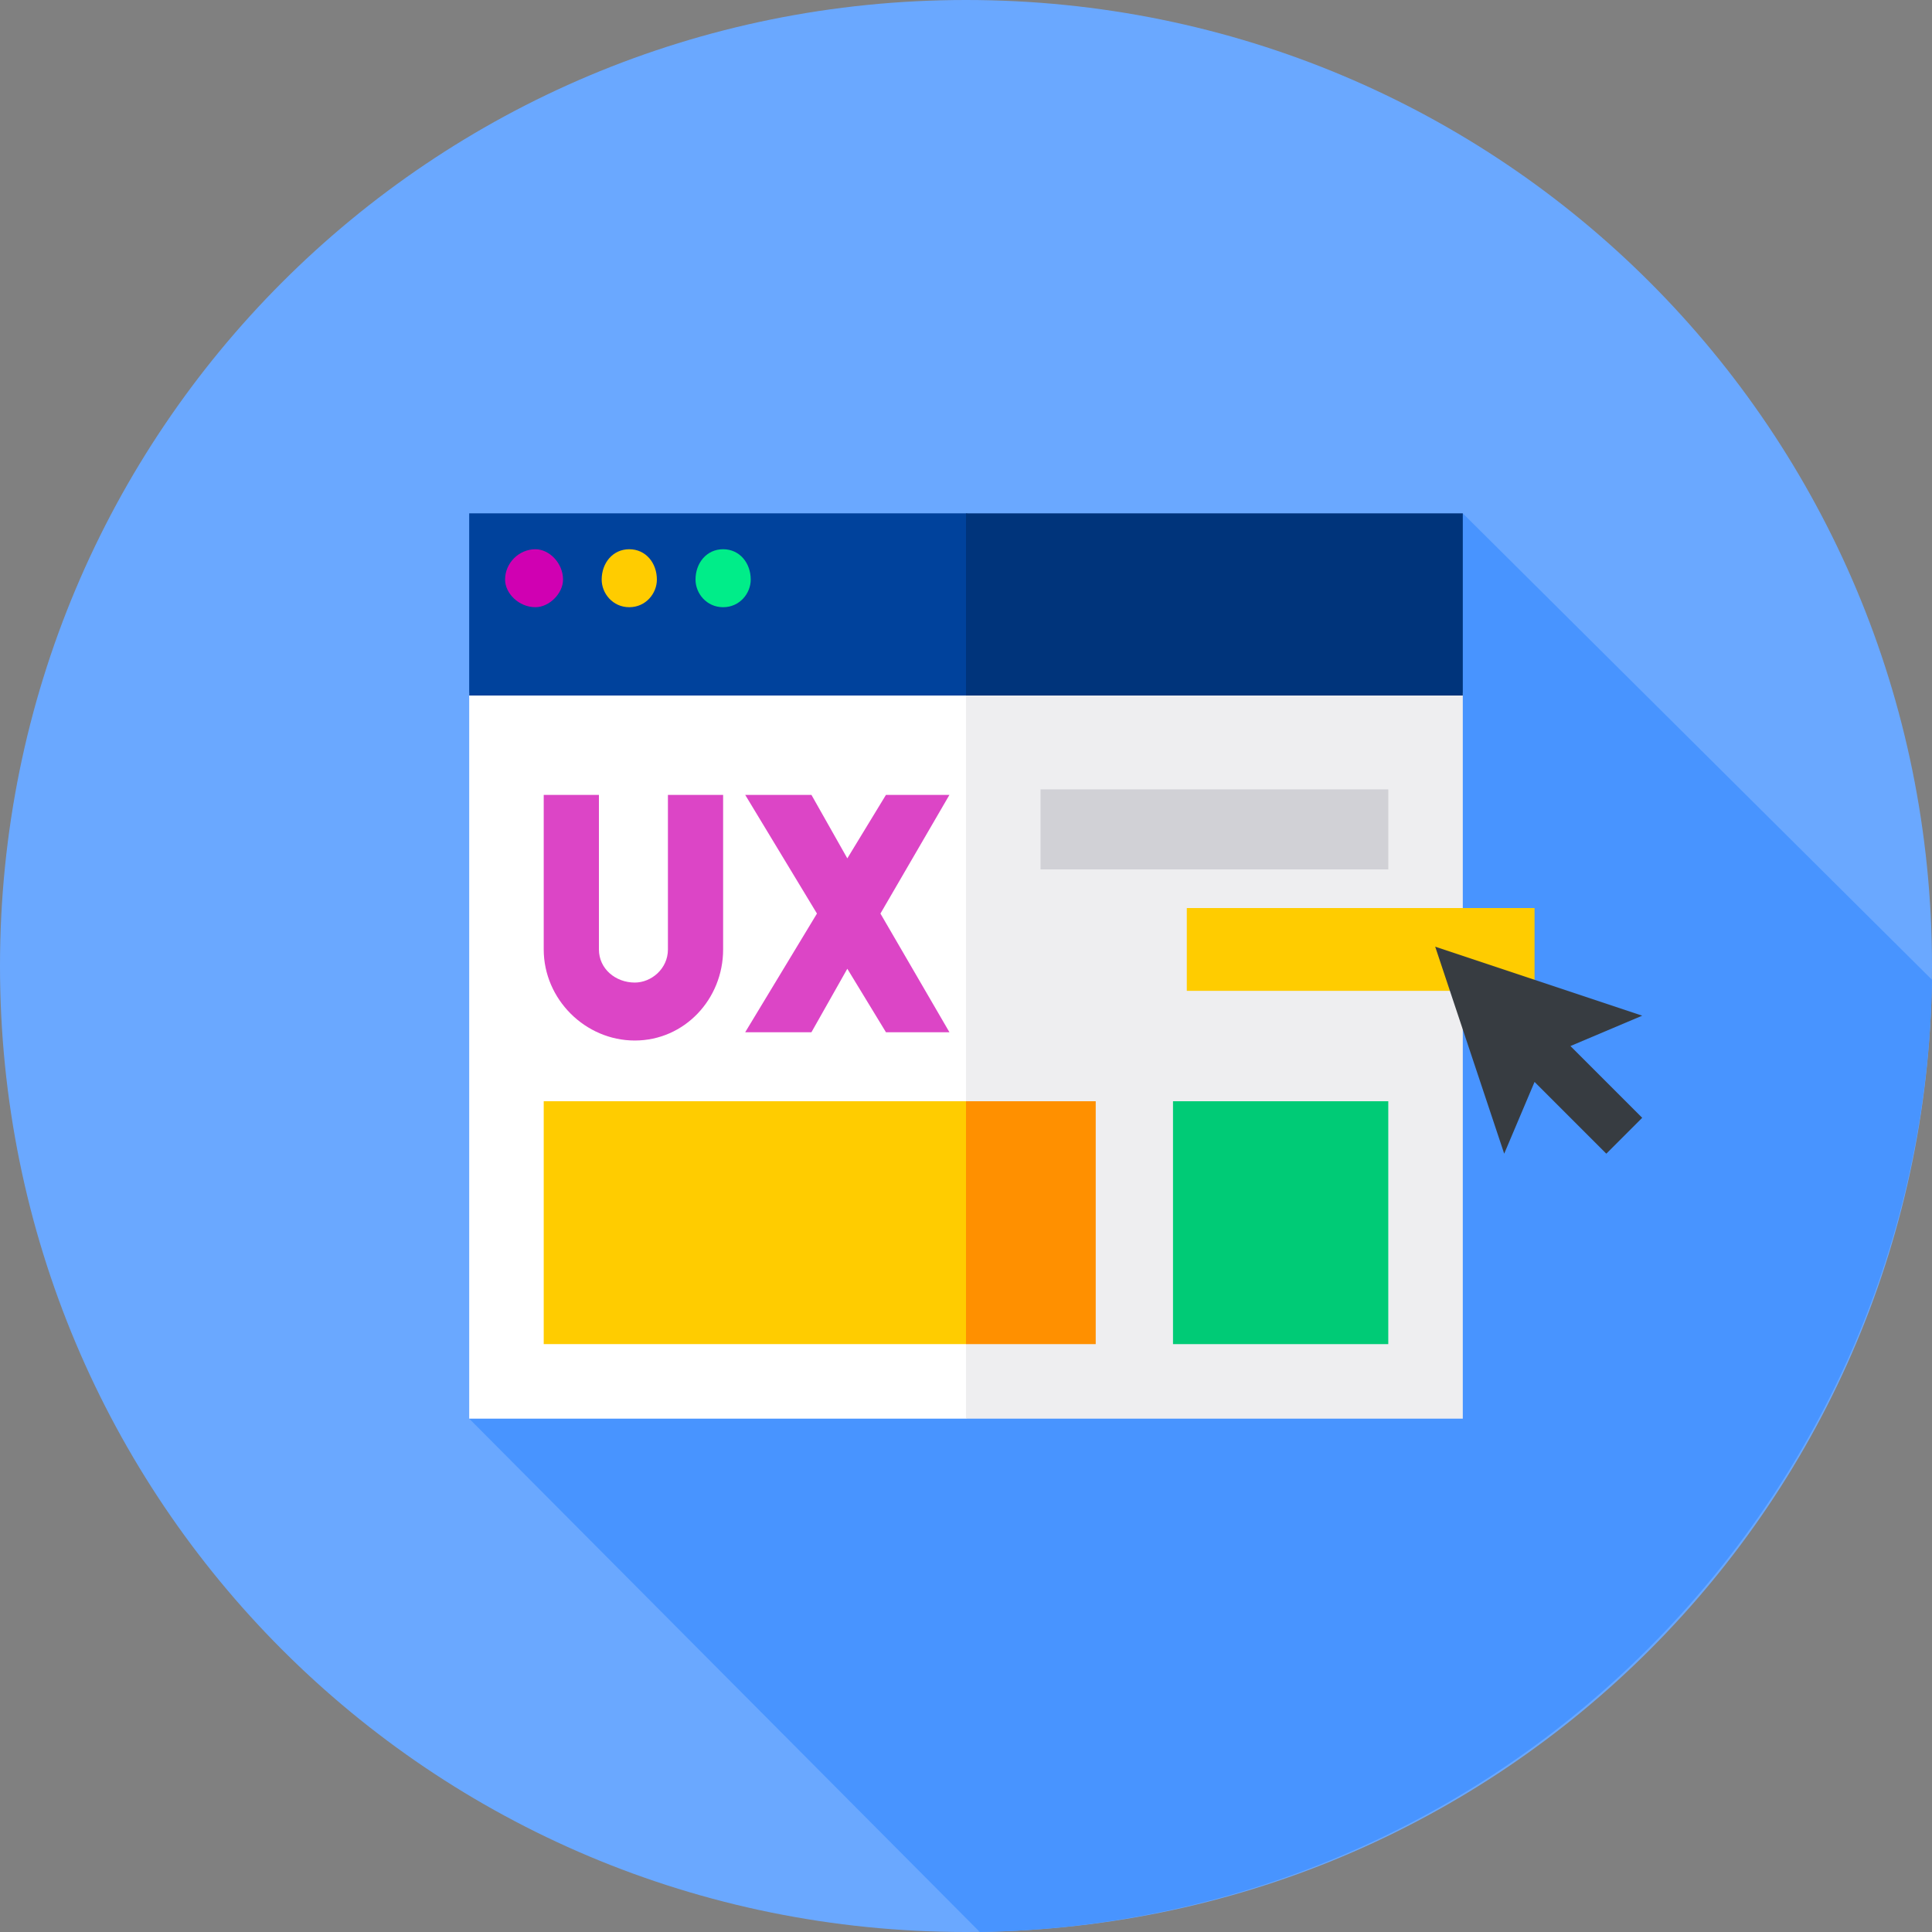
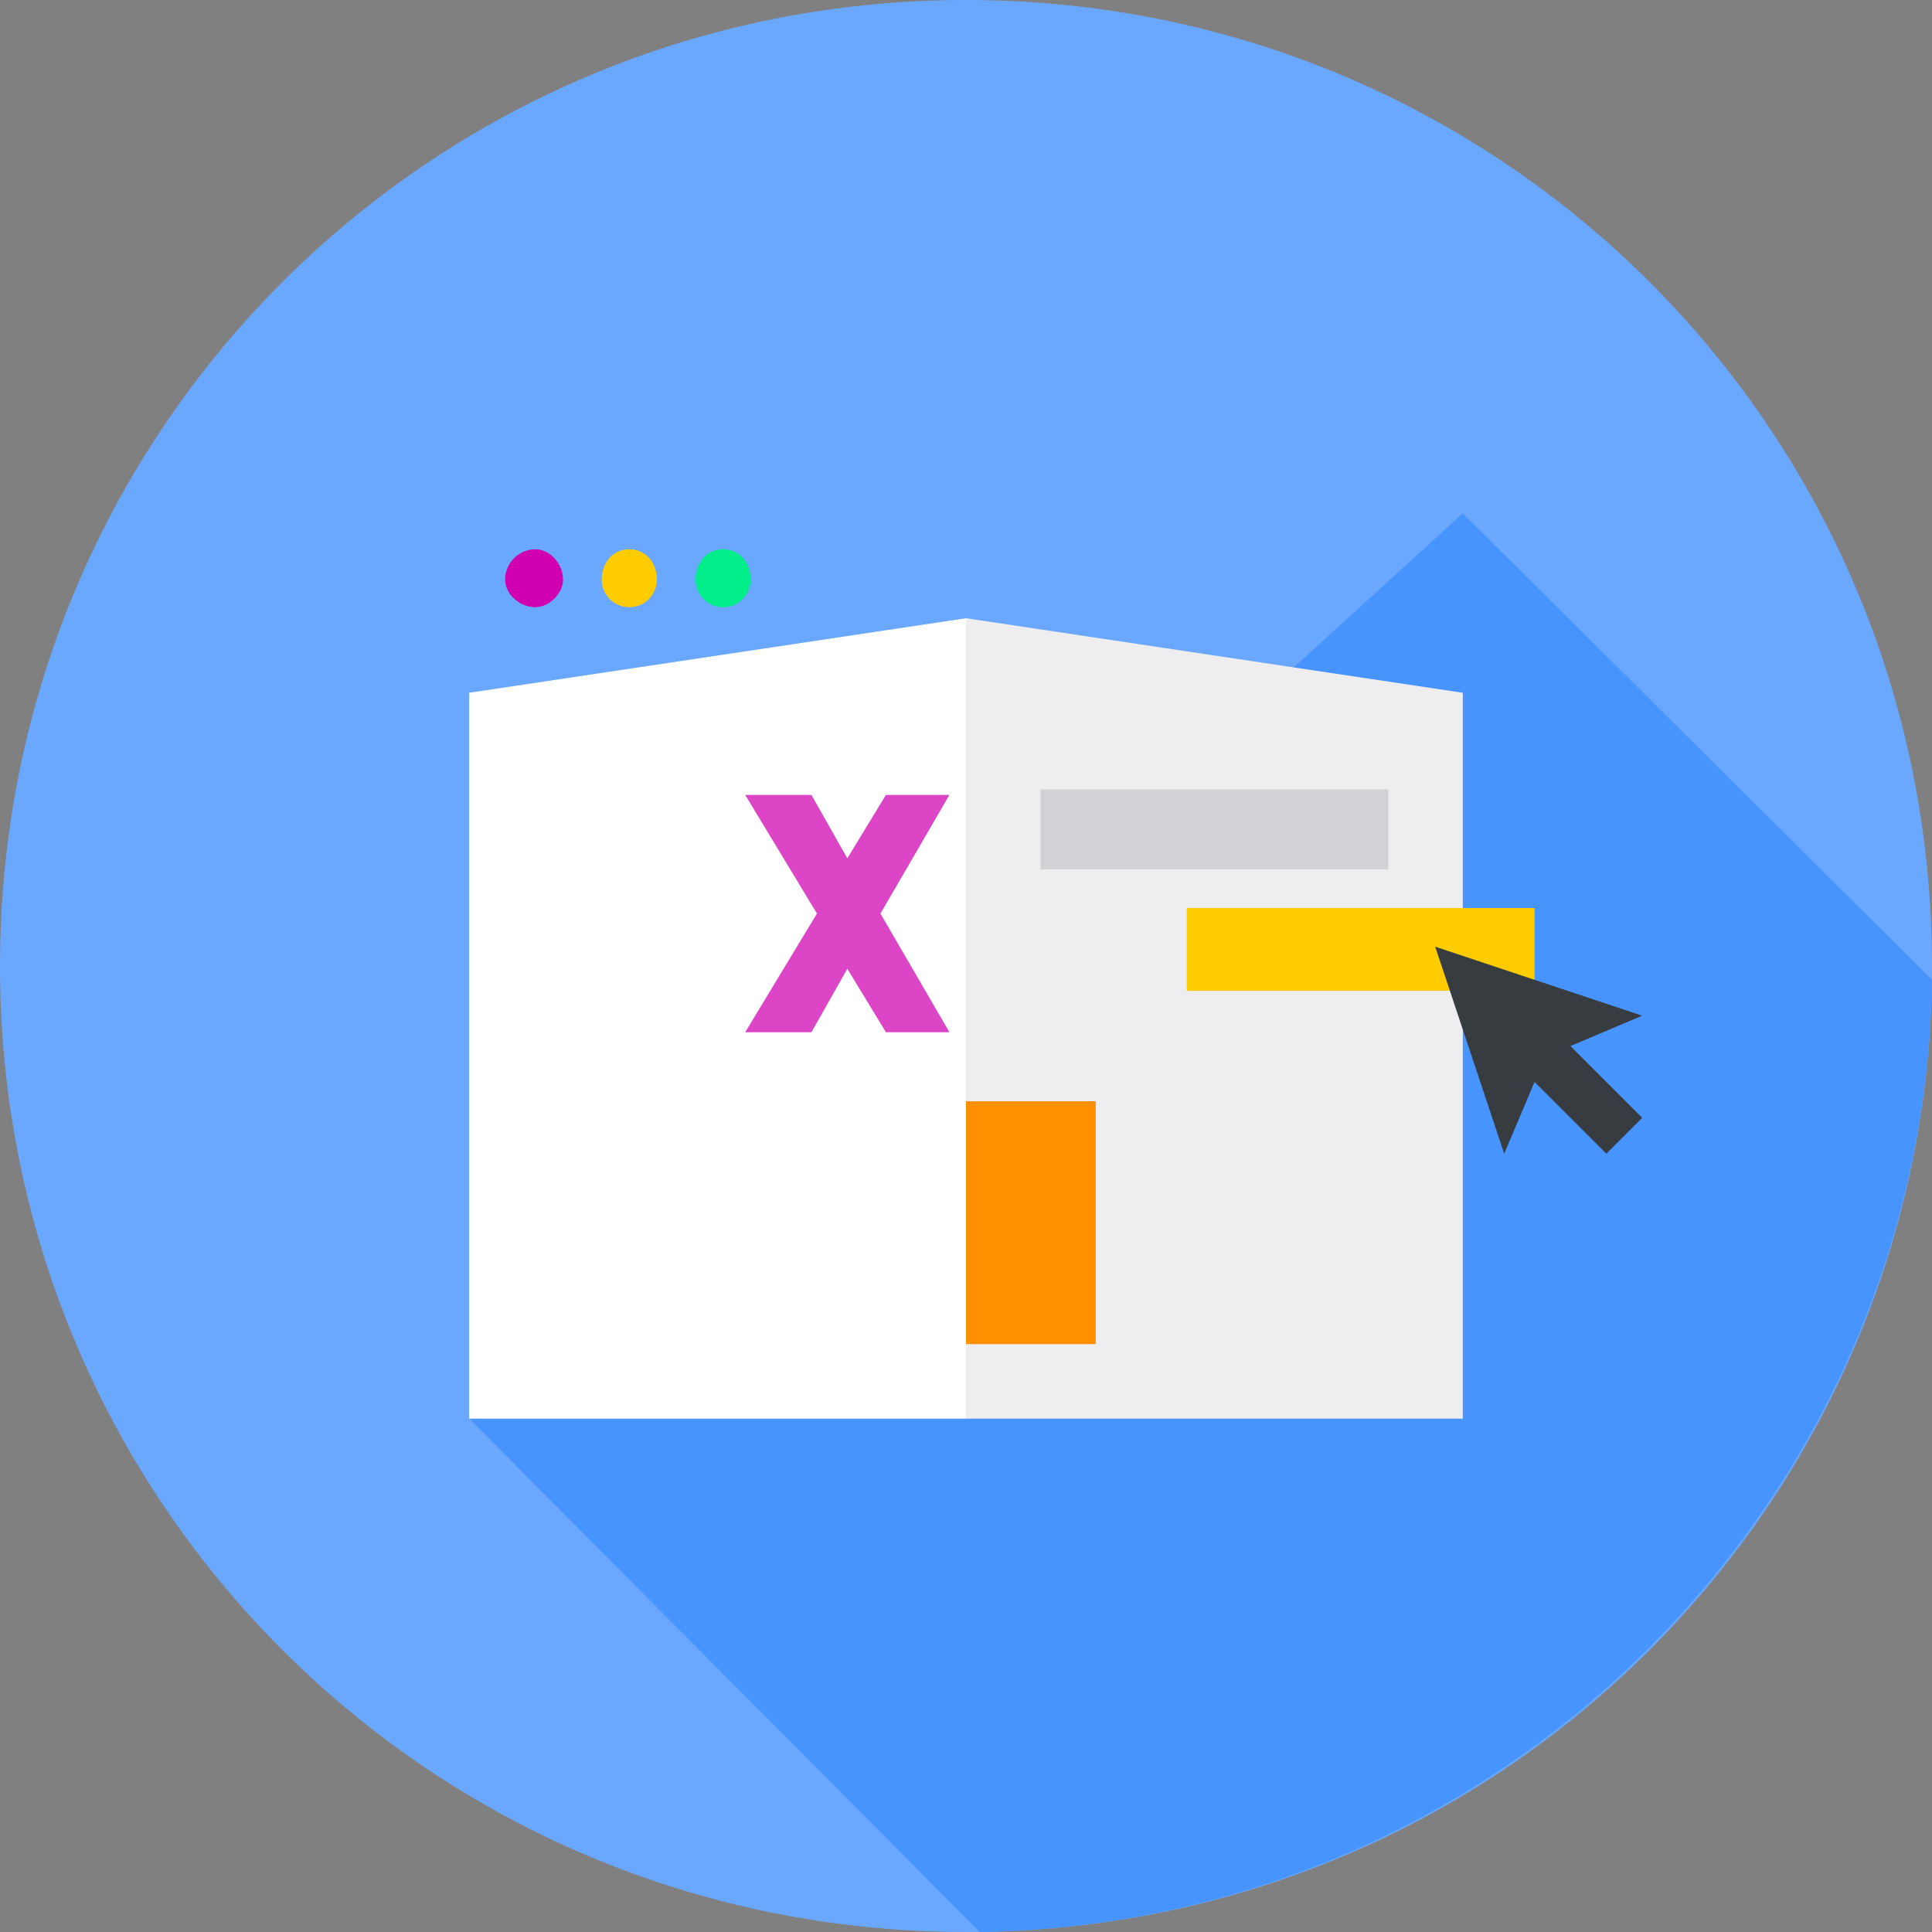
<svg xmlns="http://www.w3.org/2000/svg" version="1.2" viewBox="0 0 70 70" width="70" height="70">
  <rect x="0" y="0" width="70" height="70" fill="#808080" stroke="none" />
  <style>.a{fill:#6aa8ff}.b{fill:#4894ff}.c{fill:#fff}.d{fill:#eeeef0}.e{fill:#00429c}.f{fill:#00347b}.g{fill:#d000b2}.h{fill:#fc0}.i{fill:#00ed89}.j{fill:#00cb76}.k{fill:#ff9000}.l{fill:#dc45c6}.m{fill:#d1d1d6}.n{fill:#373c41}</style>
  <path fill-rule="evenodd" class="a" d="m35 70c-19.4 0-35-15.6-35-35 0-19.4 15.6-35 35-35 19.4 0 35 15.6 35 35 0 19.4-15.6 35-35 35z" />
  <path class="b" d="m17 51.4l18.5 18.6c18.9-0.3 34.2-15.6 34.5-34.5l-17-16.9z" />
  <path class="c" d="m35 51.4h-18v-26.3l18-2.7 14.3 15.9z" />
  <path class="d" d="m53 51.4h-18v-29l18 2.7z" />
-   <path class="e" d="m35 25.2h-18v-6.6h18l14.3 4z" />
-   <path fill-rule="evenodd" class="f" d="m53 18.6v6.6h-18v-6.6z" />
  <path fill-rule="evenodd" class="g" d="m19.4 22c-0.6 0-1.1-0.5-1.1-1 0-0.6 0.5-1.1 1.1-1.1 0.5 0 1 0.5 1 1.1 0 0.5-0.5 1-1 1z" />
  <path fill-rule="evenodd" class="h" d="m22.8 22c-0.6 0-1-0.5-1-1 0-0.6 0.4-1.1 1-1.1 0.6 0 1 0.5 1 1.1 0 0.5-0.4 1-1 1z" />
  <path fill-rule="evenodd" class="i" d="m26.2 22c-0.6 0-1-0.5-1-1 0-0.6 0.4-1.1 1-1.1 0.6 0 1 0.5 1 1.1 0 0.5-0.4 1-1 1z" />
-   <path fill-rule="evenodd" class="j" d="m50.3 39.9v8.8h-7.8v-8.8z" />
-   <path class="h" d="m19.7 39.9h15.3l2.7 4.4-2.7 4.4h-15.3z" />
  <path fill-rule="evenodd" class="k" d="m39.7 39.9v8.8h-4.7v-8.8z" />
-   <path class="l" d="m23 37.7c-1.8 0-3.3-1.5-3.3-3.3v-5.6h2v5.6c0 0.7 0.6 1.2 1.3 1.2 0.6 0 1.2-0.5 1.2-1.2v-5.6h2v5.6c0 1.8-1.4 3.3-3.2 3.3z" />
  <path class="l" d="m34.4 28.8h-2.3l-1.4 2.3-1.3-2.3h-2.4l2.6 4.3-2.6 4.3h2.4l1.3-2.3 1.4 2.3h2.3l-2.5-4.3z" />
  <path fill-rule="evenodd" class="m" d="m50.3 28.6v2.9h-12.6v-2.9z" />
  <path fill-rule="evenodd" class="h" d="m55.6 32.9v3h-12.6v-3z" />
  <path class="n" d="m59.5 36.8l-7.5-2.5 2.5 7.5 1.1-2.6 2.6 2.6 1.3-1.3-2.6-2.6z" />
</svg>